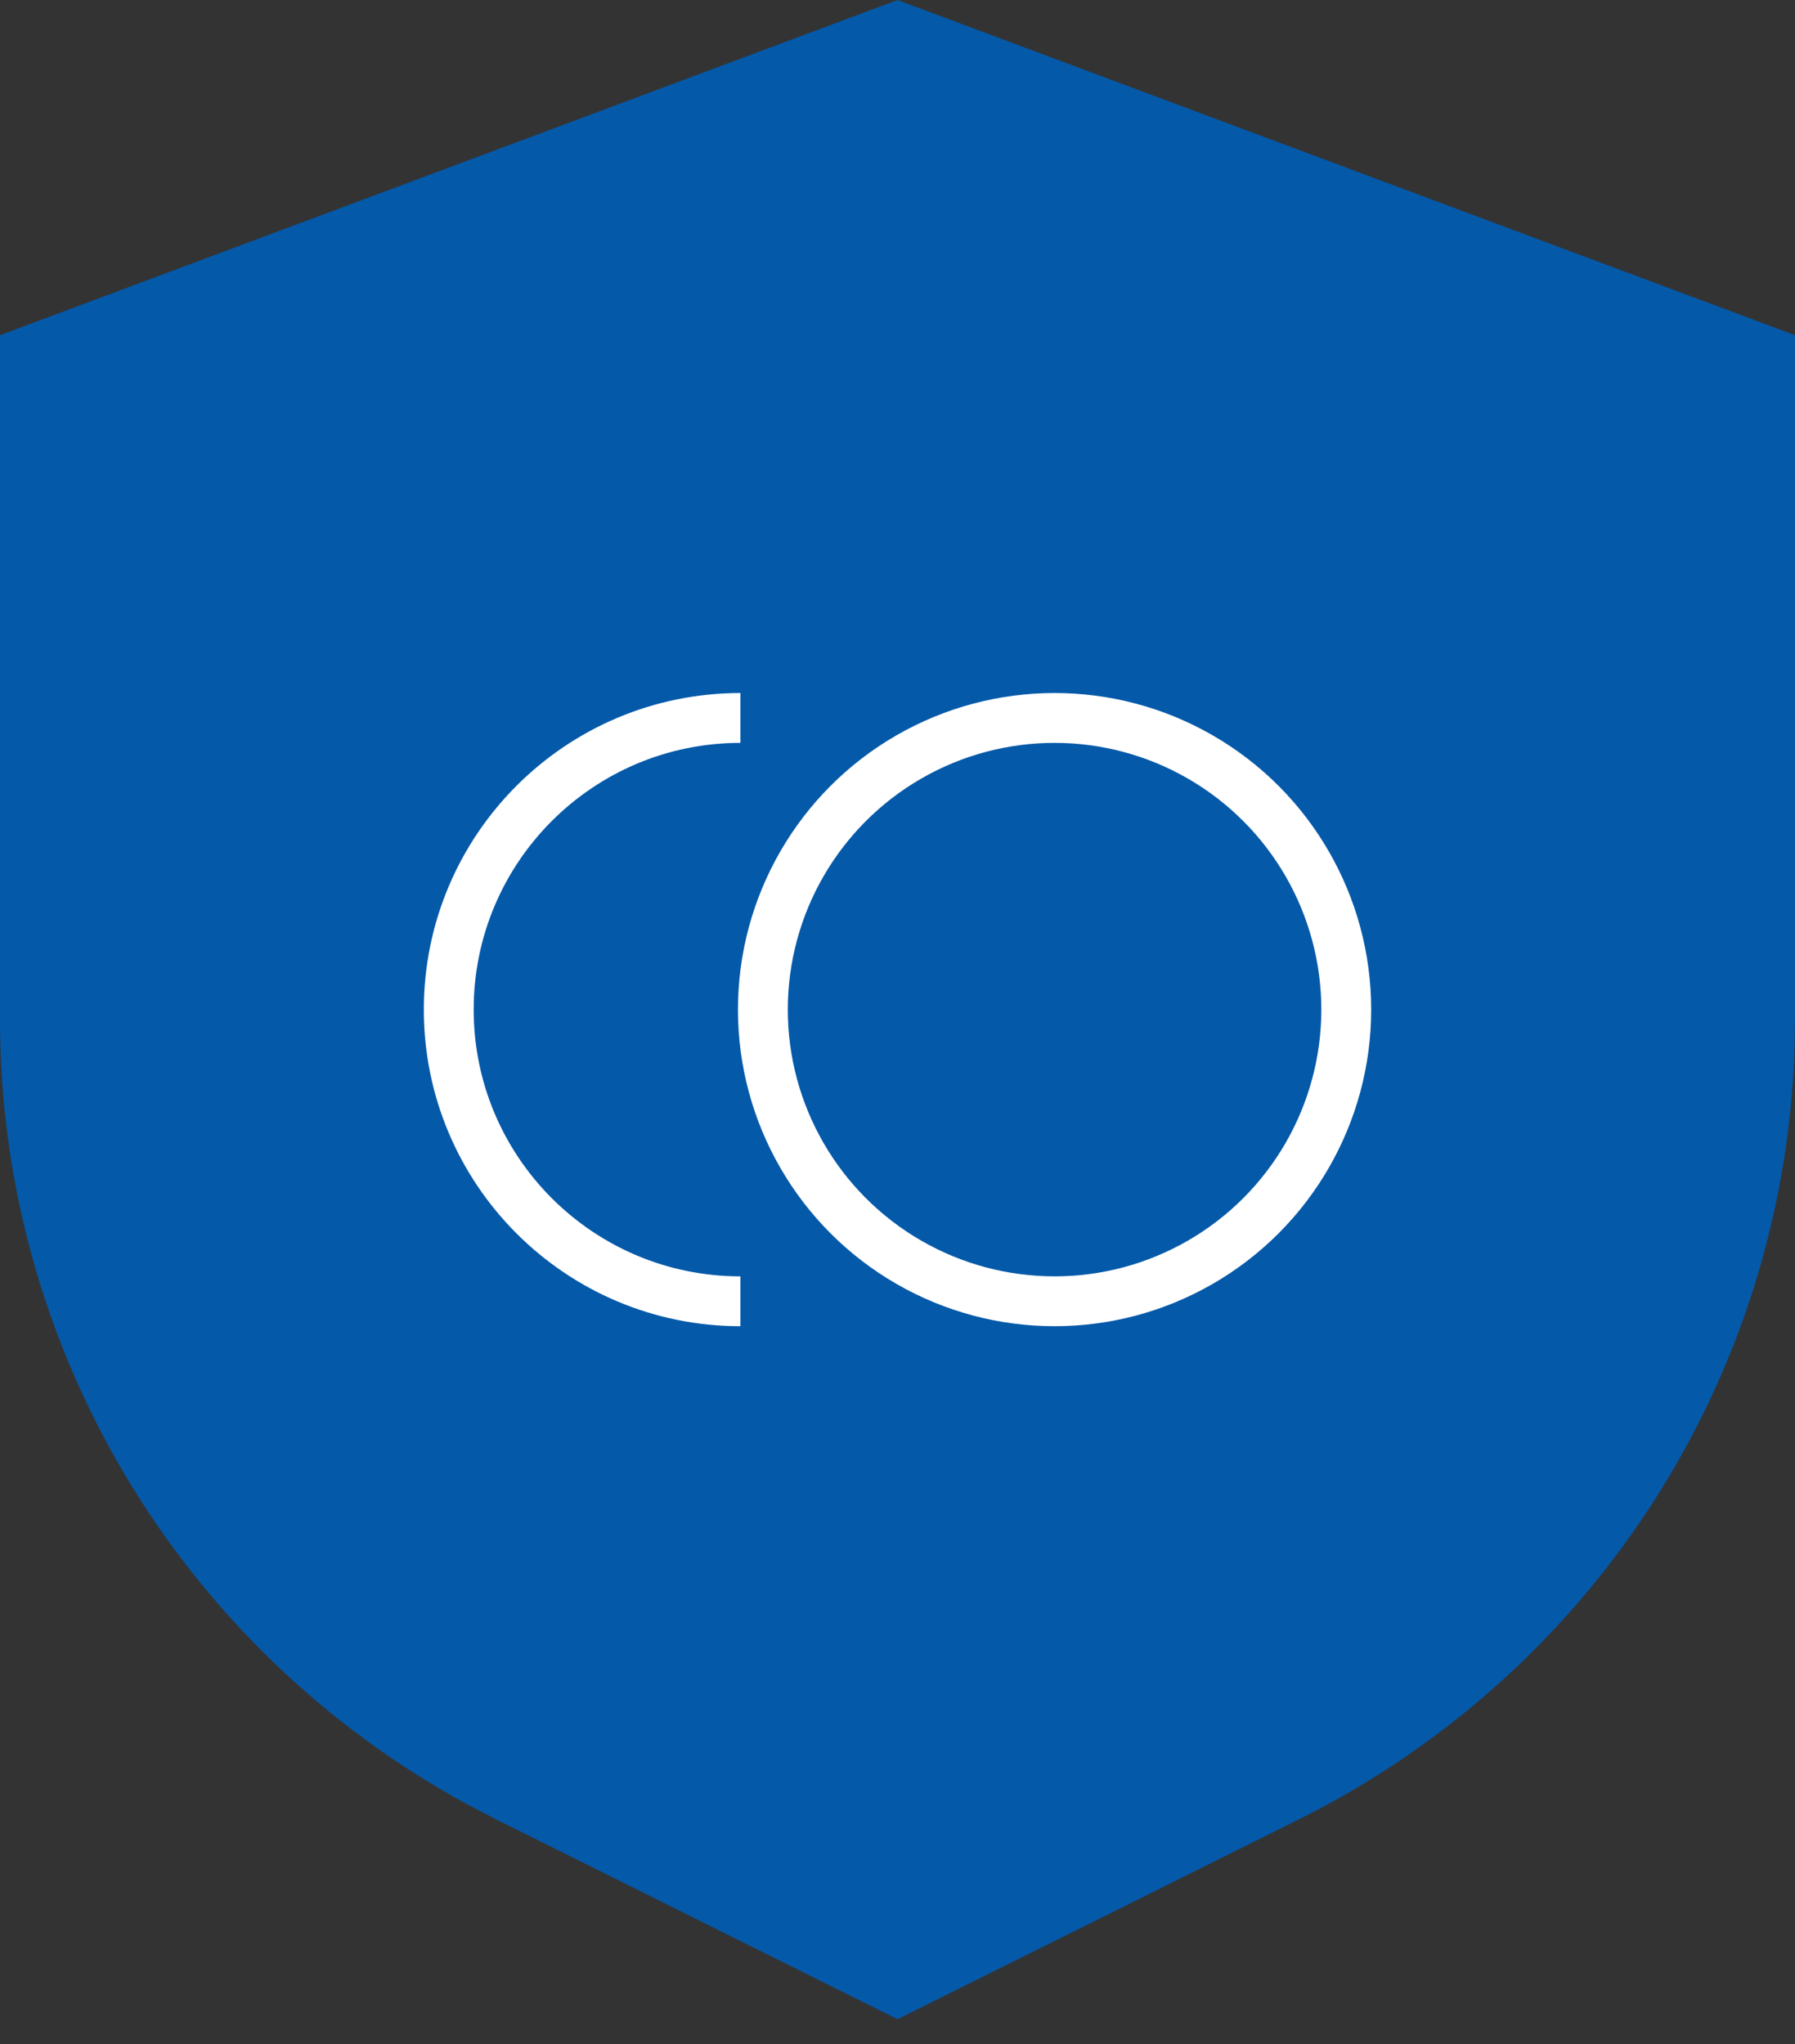
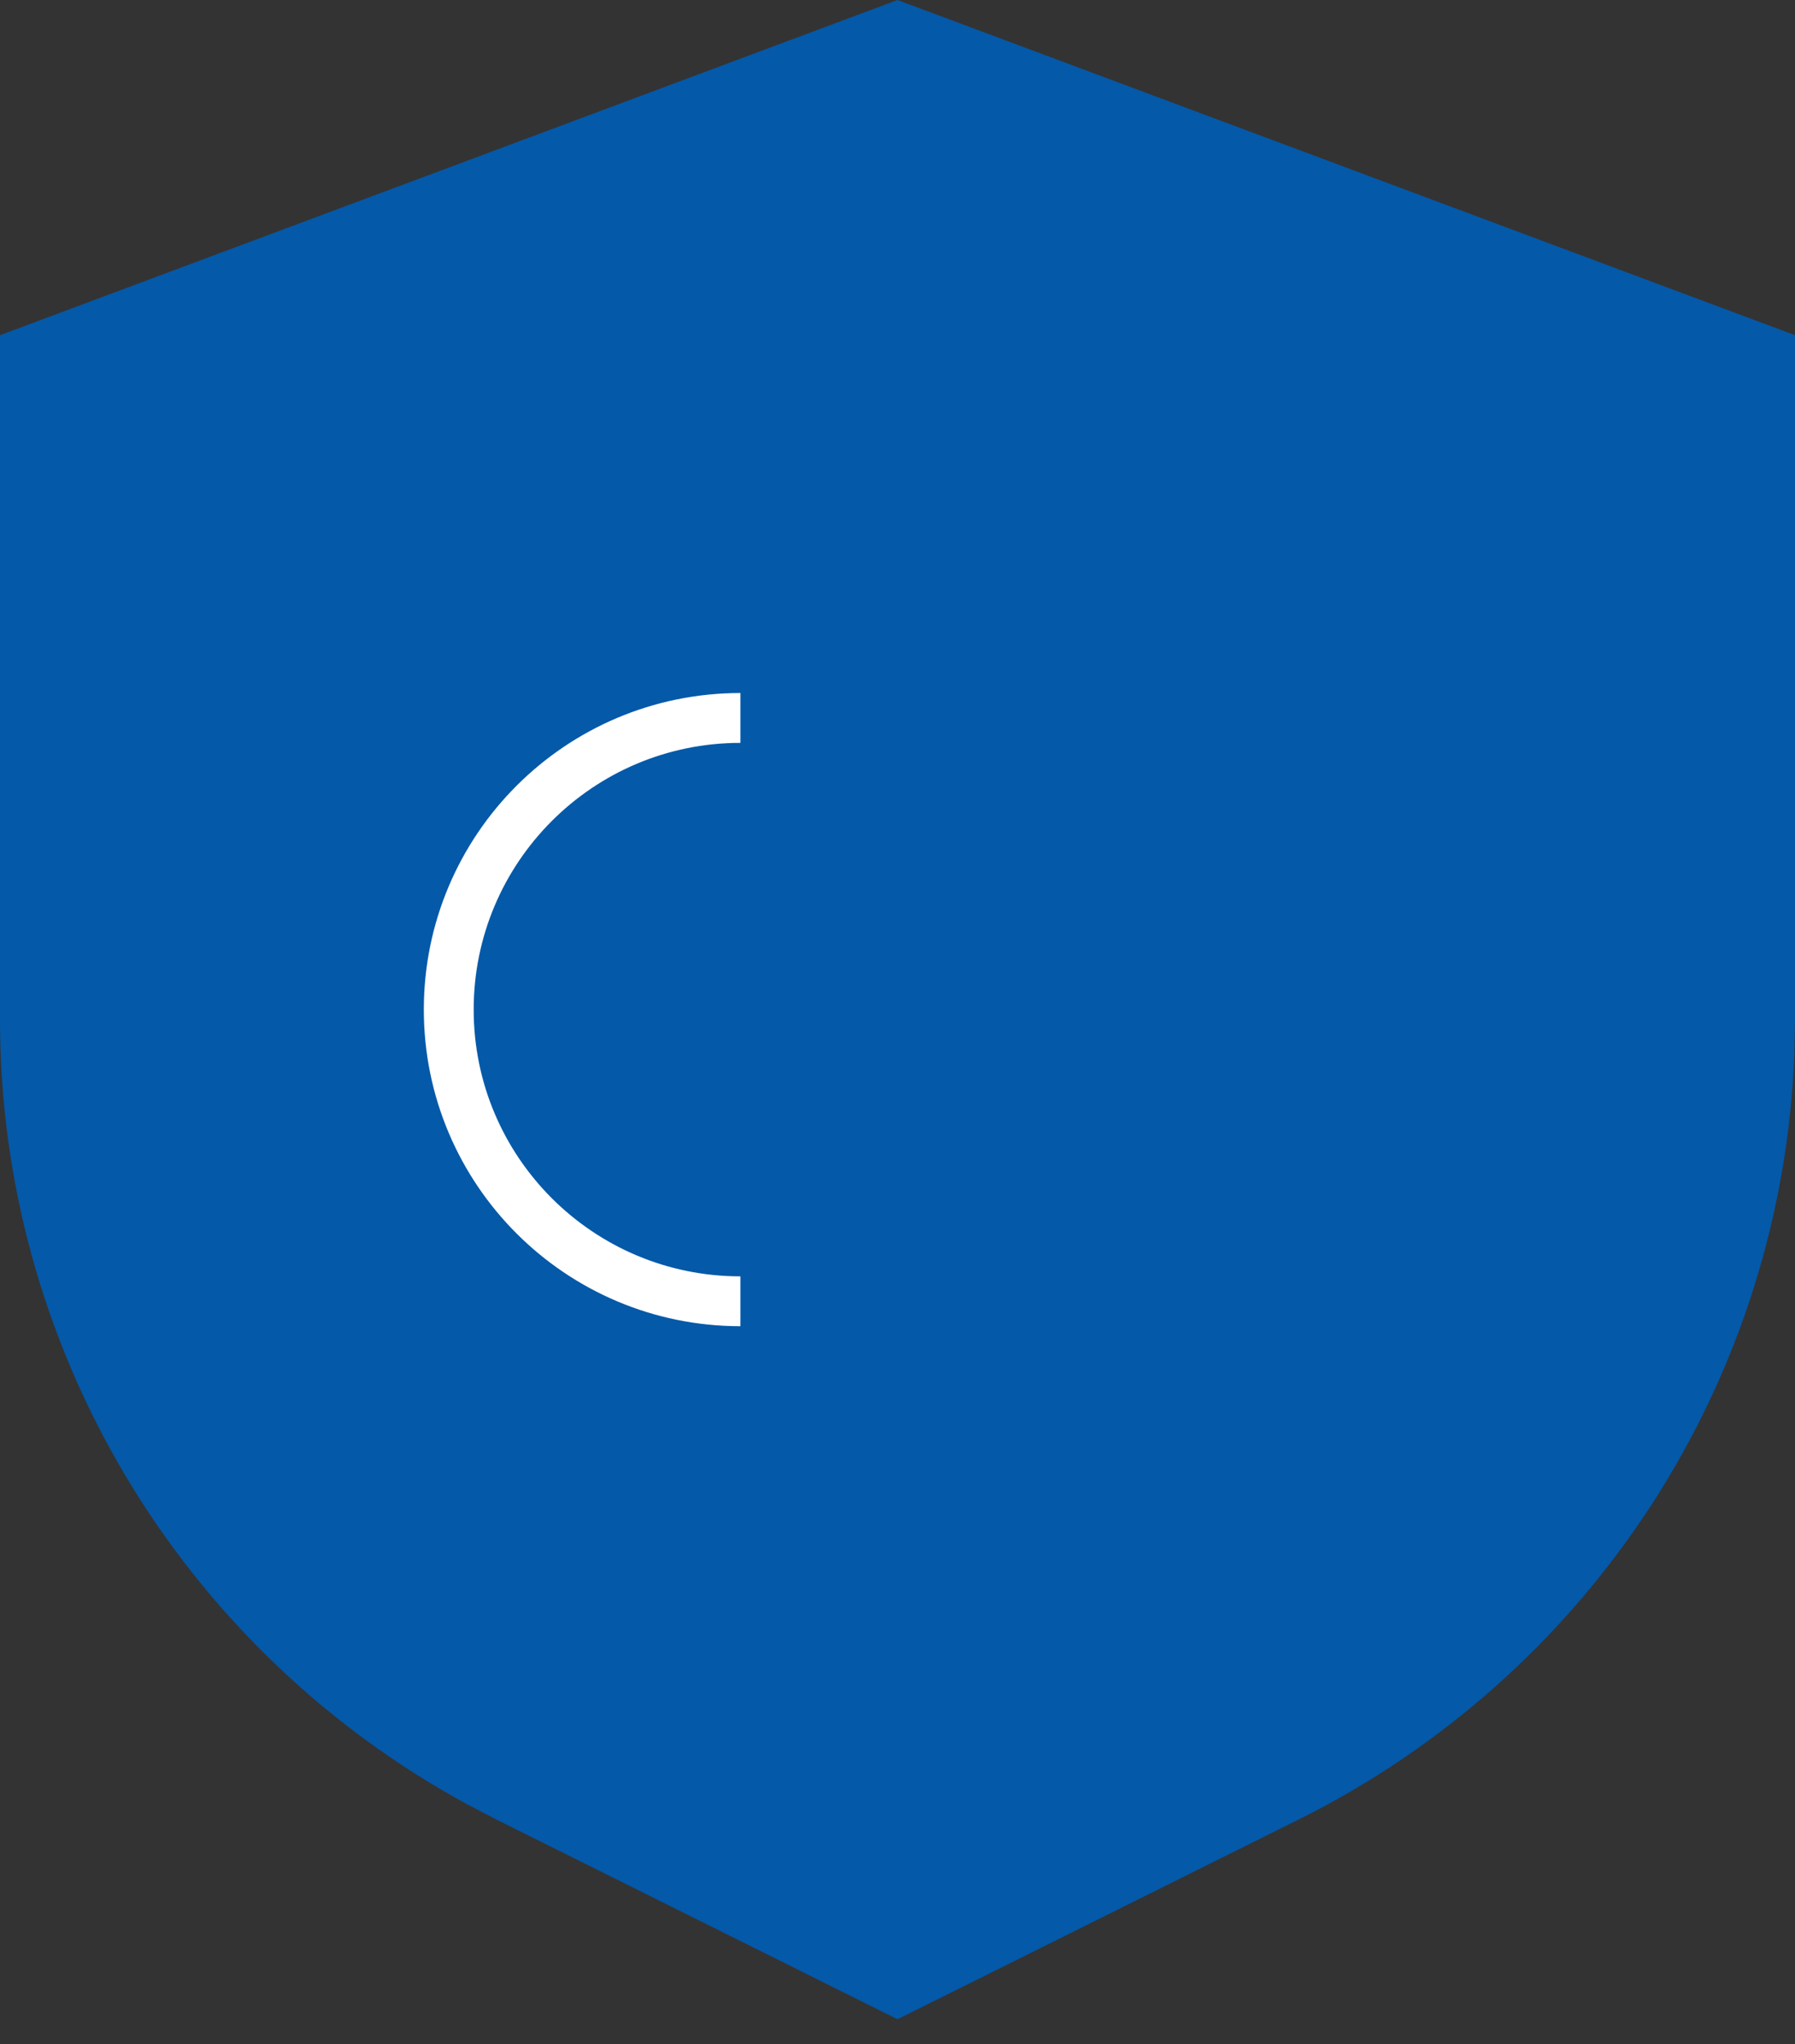
<svg xmlns="http://www.w3.org/2000/svg" width="36" height="41" viewBox="0 0 36 41" fill="none">
  <rect x="0" y="0" width="36" height="41" fill="#333333" stroke="none" />
  <path d="M18 0L0 6.723V20.457C6.5007e-05 23.672 0.868 26.826 2.512 29.592C4.157 32.358 6.517 34.632 9.347 36.177L9.951 36.492L18 40.5L26.049 36.492C28.936 35.055 31.381 32.87 33.13 30.169C34.879 27.466 35.865 24.346 35.987 21.134L36 20.457V6.723L18 0Z" fill="#0459A9" />
-   <circle cx="21.15" cy="20.25" r="5.85" stroke="white" />
  <path d="M14.85 26.1C11.619 26.1 9 23.481 9 20.25C9 17.019 11.619 14.4 14.85 14.4" stroke="white" />
</svg>